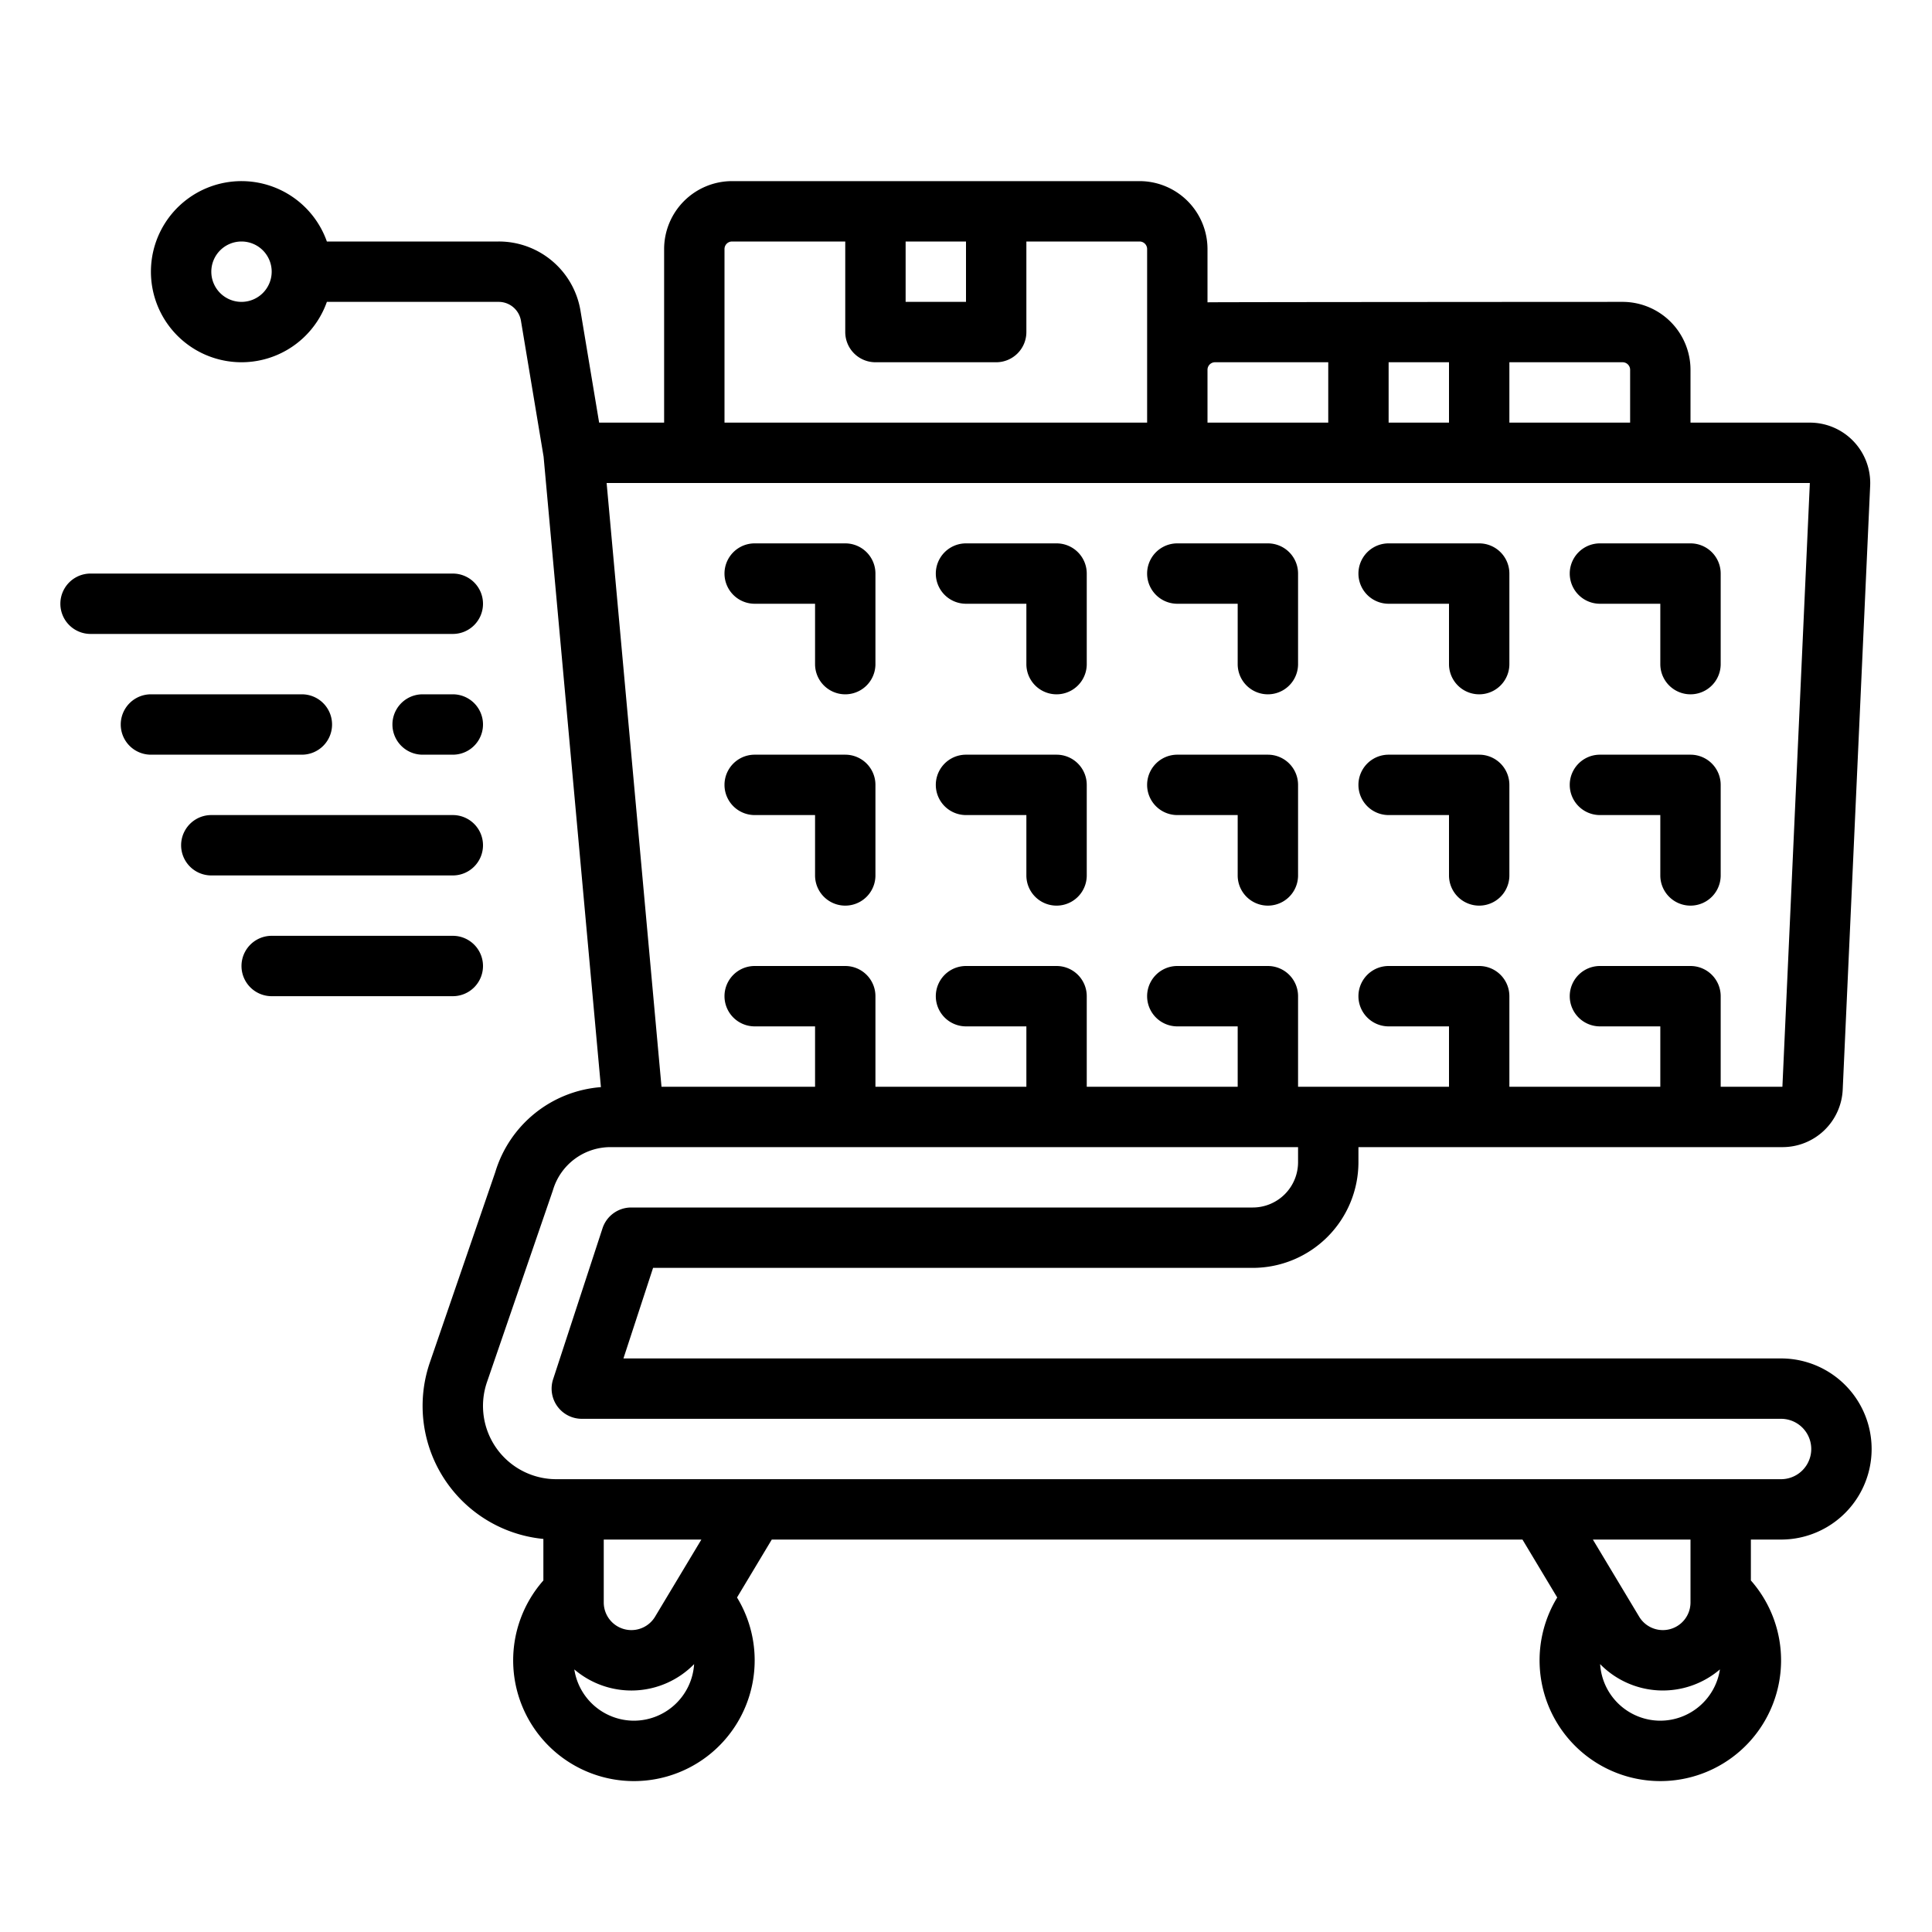
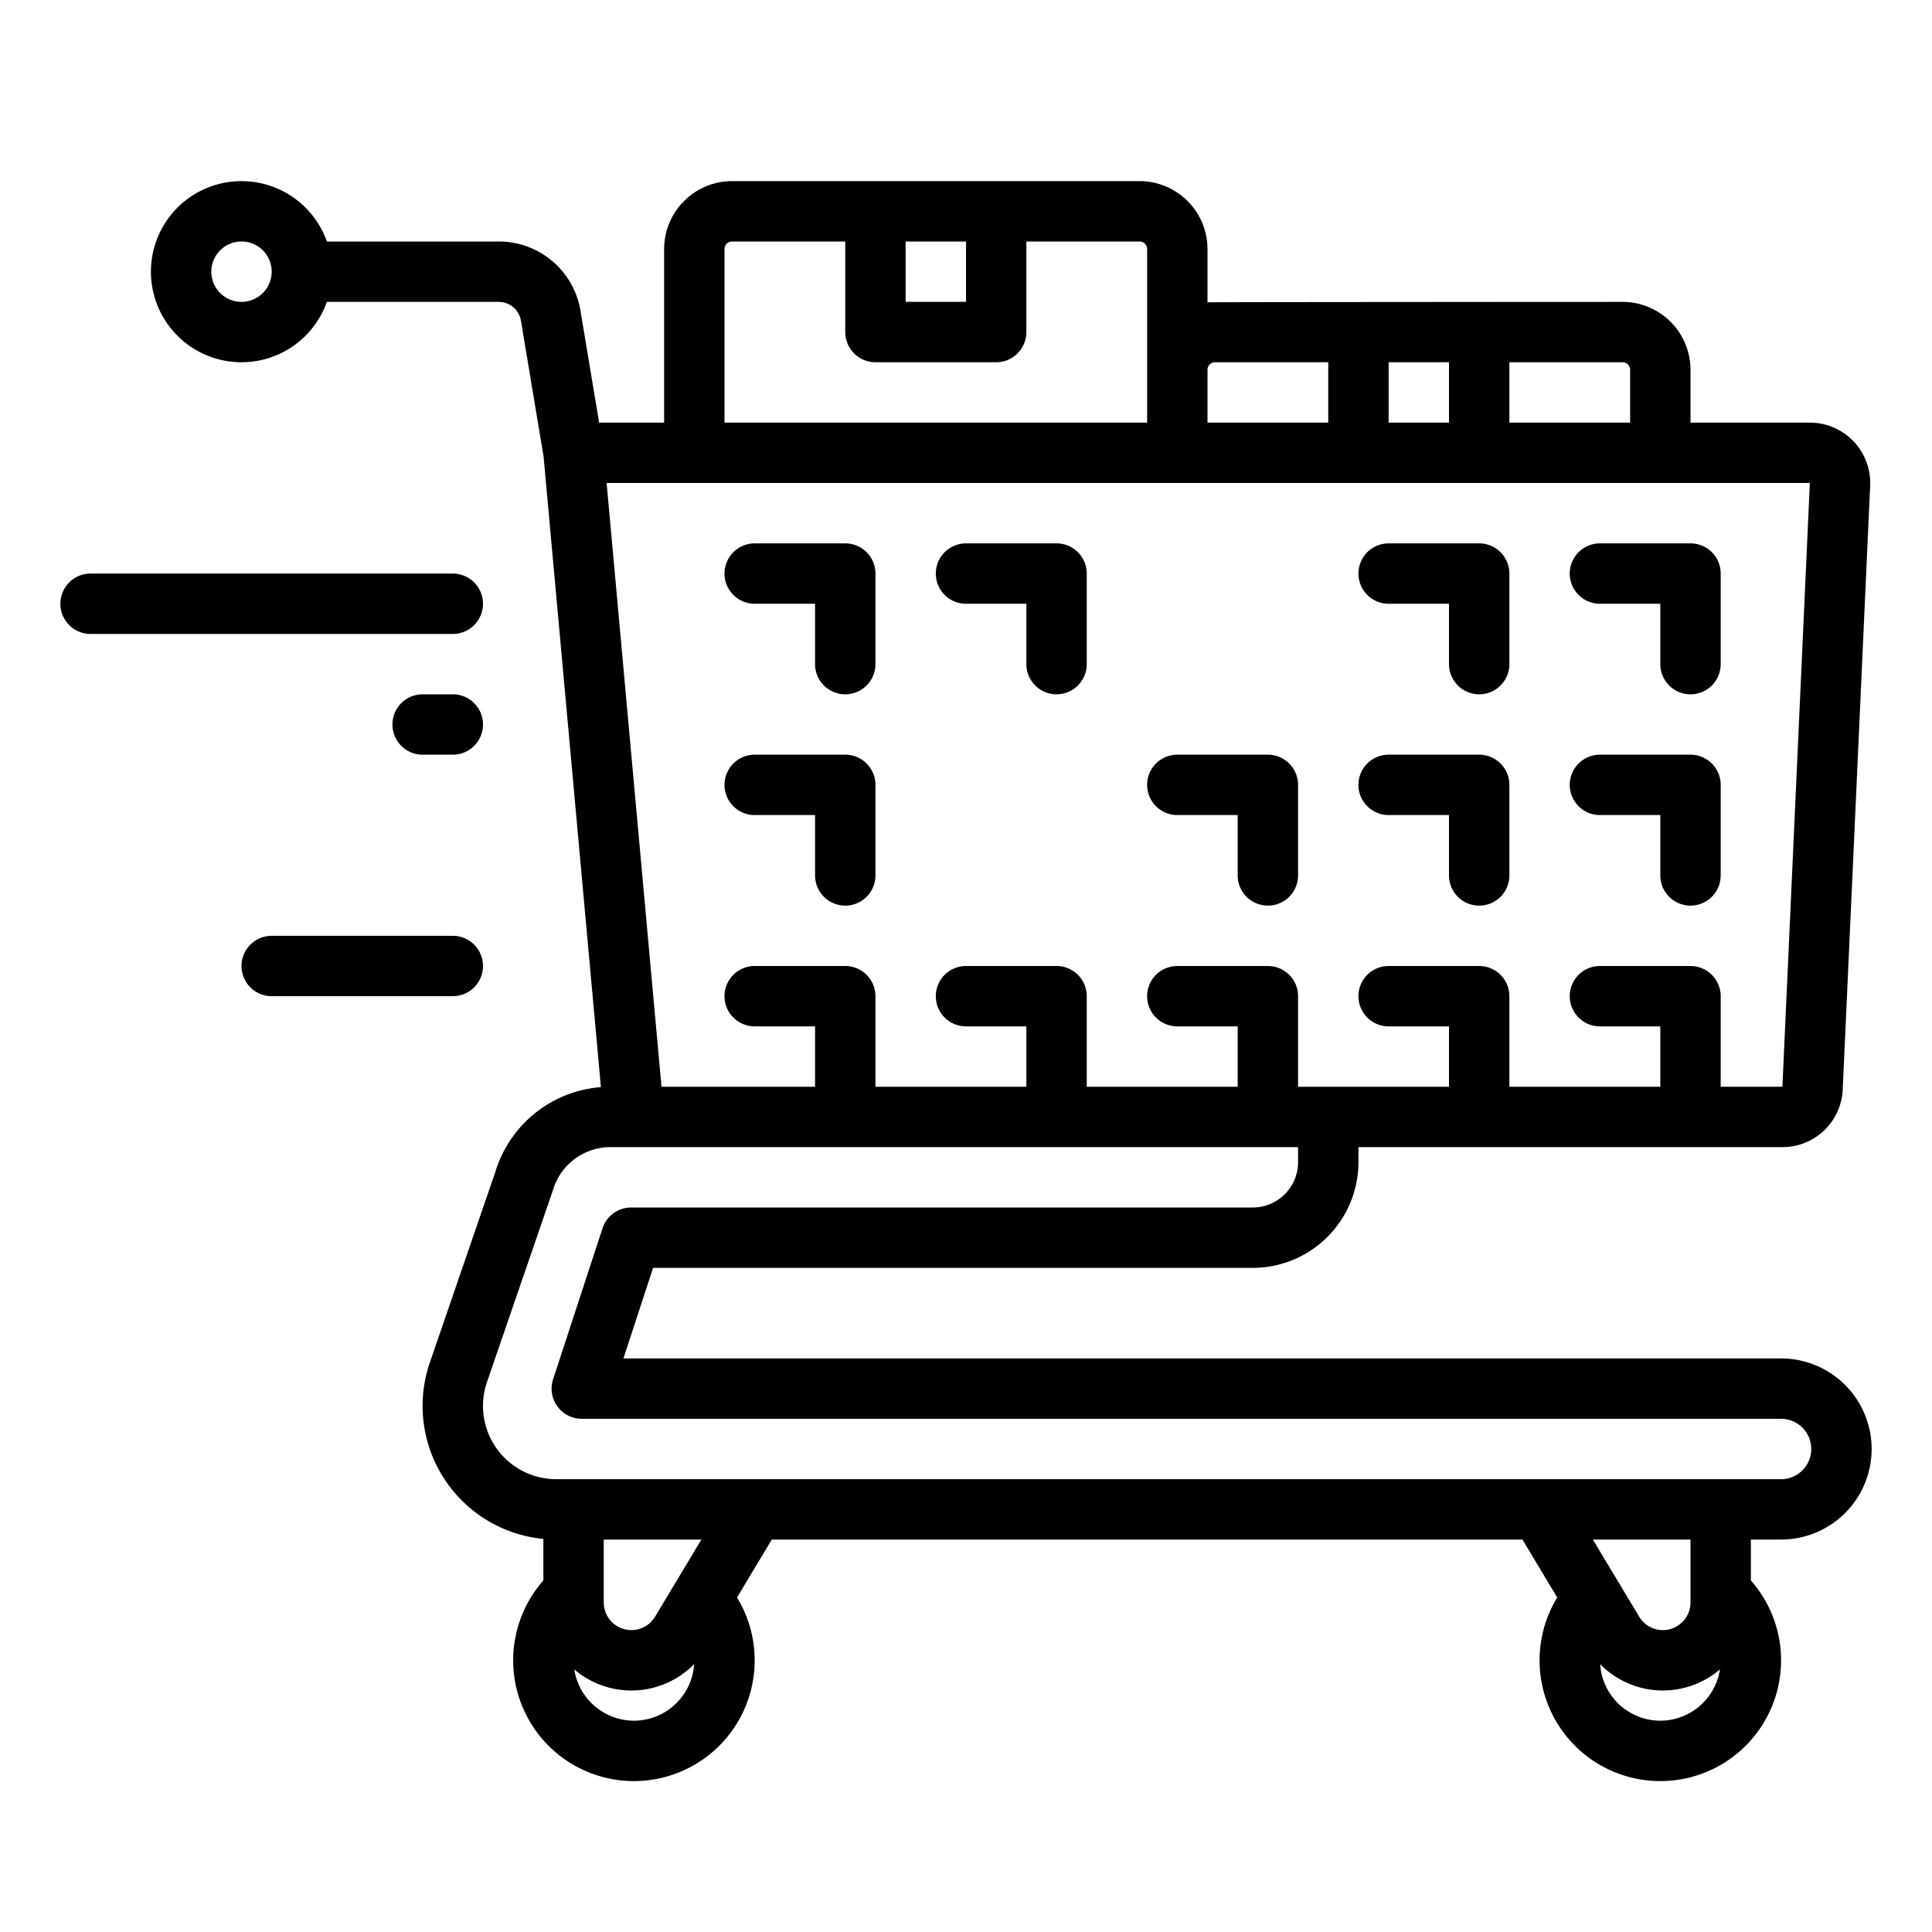
<svg xmlns="http://www.w3.org/2000/svg" viewBox="0 0 512 512" width="512" height="512">
  <g id="outline">
    <path d="M472,360H165.218l7.854-24H332a28.032,28.032,0,0,0,28-28v-4H472.355a15.972,15.972,0,0,0,15.984-15.273l7.273-160A16,16,0,0,0,479.628,112H448V98a18.021,18.021,0,0,0-18-18s-109.342.045-110,.118V66a18.021,18.021,0,0,0-18-18H194a18.021,18.021,0,0,0-18,18v46H158.777l-4.936-29.618A21.933,21.933,0,0,0,132.141,64H86.624a24,24,0,1,0,0,16h45.517a5.983,5.983,0,0,1,5.918,5.013l6,36.018L159.25,288.1a31.78,31.78,0,0,0-28,22.54l-17.331,50.422A35.417,35.417,0,0,0,144,407.832v11.007a32,32,0,1,0,51.319,4.513L204.53,408H403.47l9.21,15.35A32,32,0,1,0,464,418.839V408h8a24,24,0,0,0,0-48ZM64,80a8,8,0,1,1,8-8A8.009,8.009,0,0,1,64,80ZM432,98v14H400V96h30A2,2,0,0,1,432,98Zm-48-2v16H368V96Zm-62,0h30v16H320V98A2,2,0,0,1,322,96ZM256,64V80H240V64Zm-64,2a2,2,0,0,1,2-2h30V88a8,8,0,0,0,8,8h32a8,8,0,0,0,8-8V64h30a2,2,0,0,1,2,2v46H192Zm287.628,62-7.273,160H456V264a8,8,0,0,0-8-8H424a8,8,0,0,0,0,16h16v16H400V264a8,8,0,0,0-8-8H368a8,8,0,0,0,0,16h16v16H344V264a8,8,0,0,0-8-8H312a8,8,0,0,0,0,16h16v16H288V264a8,8,0,0,0-8-8H256a8,8,0,0,0,0,16h16v16H232V264a8,8,0,0,0-8-8H200a8,8,0,0,0,0,16h16v16H175.306L160.761,128ZM168,456a16.011,16.011,0,0,1-15.8-13.588,23.258,23.258,0,0,0,31.747-1.4A16.007,16.007,0,0,1,168,456Zm5.6-27.556a7.324,7.324,0,0,1-13.6-3.768V408h25.87ZM440,456a16.007,16.007,0,0,1-15.949-14.992,23.258,23.258,0,0,0,31.747,1.4A16.011,16.011,0,0,1,440,456Zm8-31.324a7.324,7.324,0,0,1-13.6,3.768L422.13,408H448ZM472,392H147.419a19.418,19.418,0,0,1-18.364-25.731l17.38-50.565c.034-.1.067-.2.1-.3A15.9,15.9,0,0,1,161.856,304H344v4a12.013,12.013,0,0,1-12,12H167.272a8,8,0,0,0-7.6,5.512l-13.091,40a8,8,0,0,0,7.6,10.488H472a8,8,0,0,1,0,16Z" />
    <path d="M424,160h16v16a8,8,0,0,0,16,0V152a8,8,0,0,0-8-8H424a8,8,0,0,0,0,16Z" />
    <path d="M424,216h16v16a8,8,0,0,0,16,0V208a8,8,0,0,0-8-8H424a8,8,0,0,0,0,16Z" />
    <path d="M368,160h16v16a8,8,0,0,0,16,0V152a8,8,0,0,0-8-8H368a8,8,0,0,0,0,16Z" />
    <path d="M368,216h16v16a8,8,0,0,0,16,0V208a8,8,0,0,0-8-8H368a8,8,0,0,0,0,16Z" />
-     <path d="M312,160h16v16a8,8,0,0,0,16,0V152a8,8,0,0,0-8-8H312a8,8,0,0,0,0,16Z" />
    <path d="M312,216h16v16a8,8,0,0,0,16,0V208a8,8,0,0,0-8-8H312a8,8,0,0,0,0,16Z" />
    <path d="M256,160h16v16a8,8,0,0,0,16,0V152a8,8,0,0,0-8-8H256a8,8,0,0,0,0,16Z" />
-     <path d="M256,216h16v16a8,8,0,0,0,16,0V208a8,8,0,0,0-8-8H256a8,8,0,0,0,0,16Z" />
    <path d="M200,160h16v16a8,8,0,0,0,16,0V152a8,8,0,0,0-8-8H200a8,8,0,0,0,0,16Z" />
    <path d="M200,216h16v16a8,8,0,0,0,16,0V208a8,8,0,0,0-8-8H200a8,8,0,0,0,0,16Z" />
    <path d="M128,160a8,8,0,0,0-8-8H24a8,8,0,0,0,0,16h96A8,8,0,0,0,128,160Z" />
    <path d="M120,184h-8a8,8,0,0,0,0,16h8a8,8,0,0,0,0-16Z" />
-     <path d="M88,192a8,8,0,0,0-8-8H40a8,8,0,0,0,0,16H80A8,8,0,0,0,88,192Z" />
-     <path d="M128,224a8,8,0,0,0-8-8H56a8,8,0,0,0,0,16h64A8,8,0,0,0,128,224Z" />
    <path d="M128,256a8,8,0,0,0-8-8H72a8,8,0,0,0,0,16h48A8,8,0,0,0,128,256Z" />
  </g>
</svg>